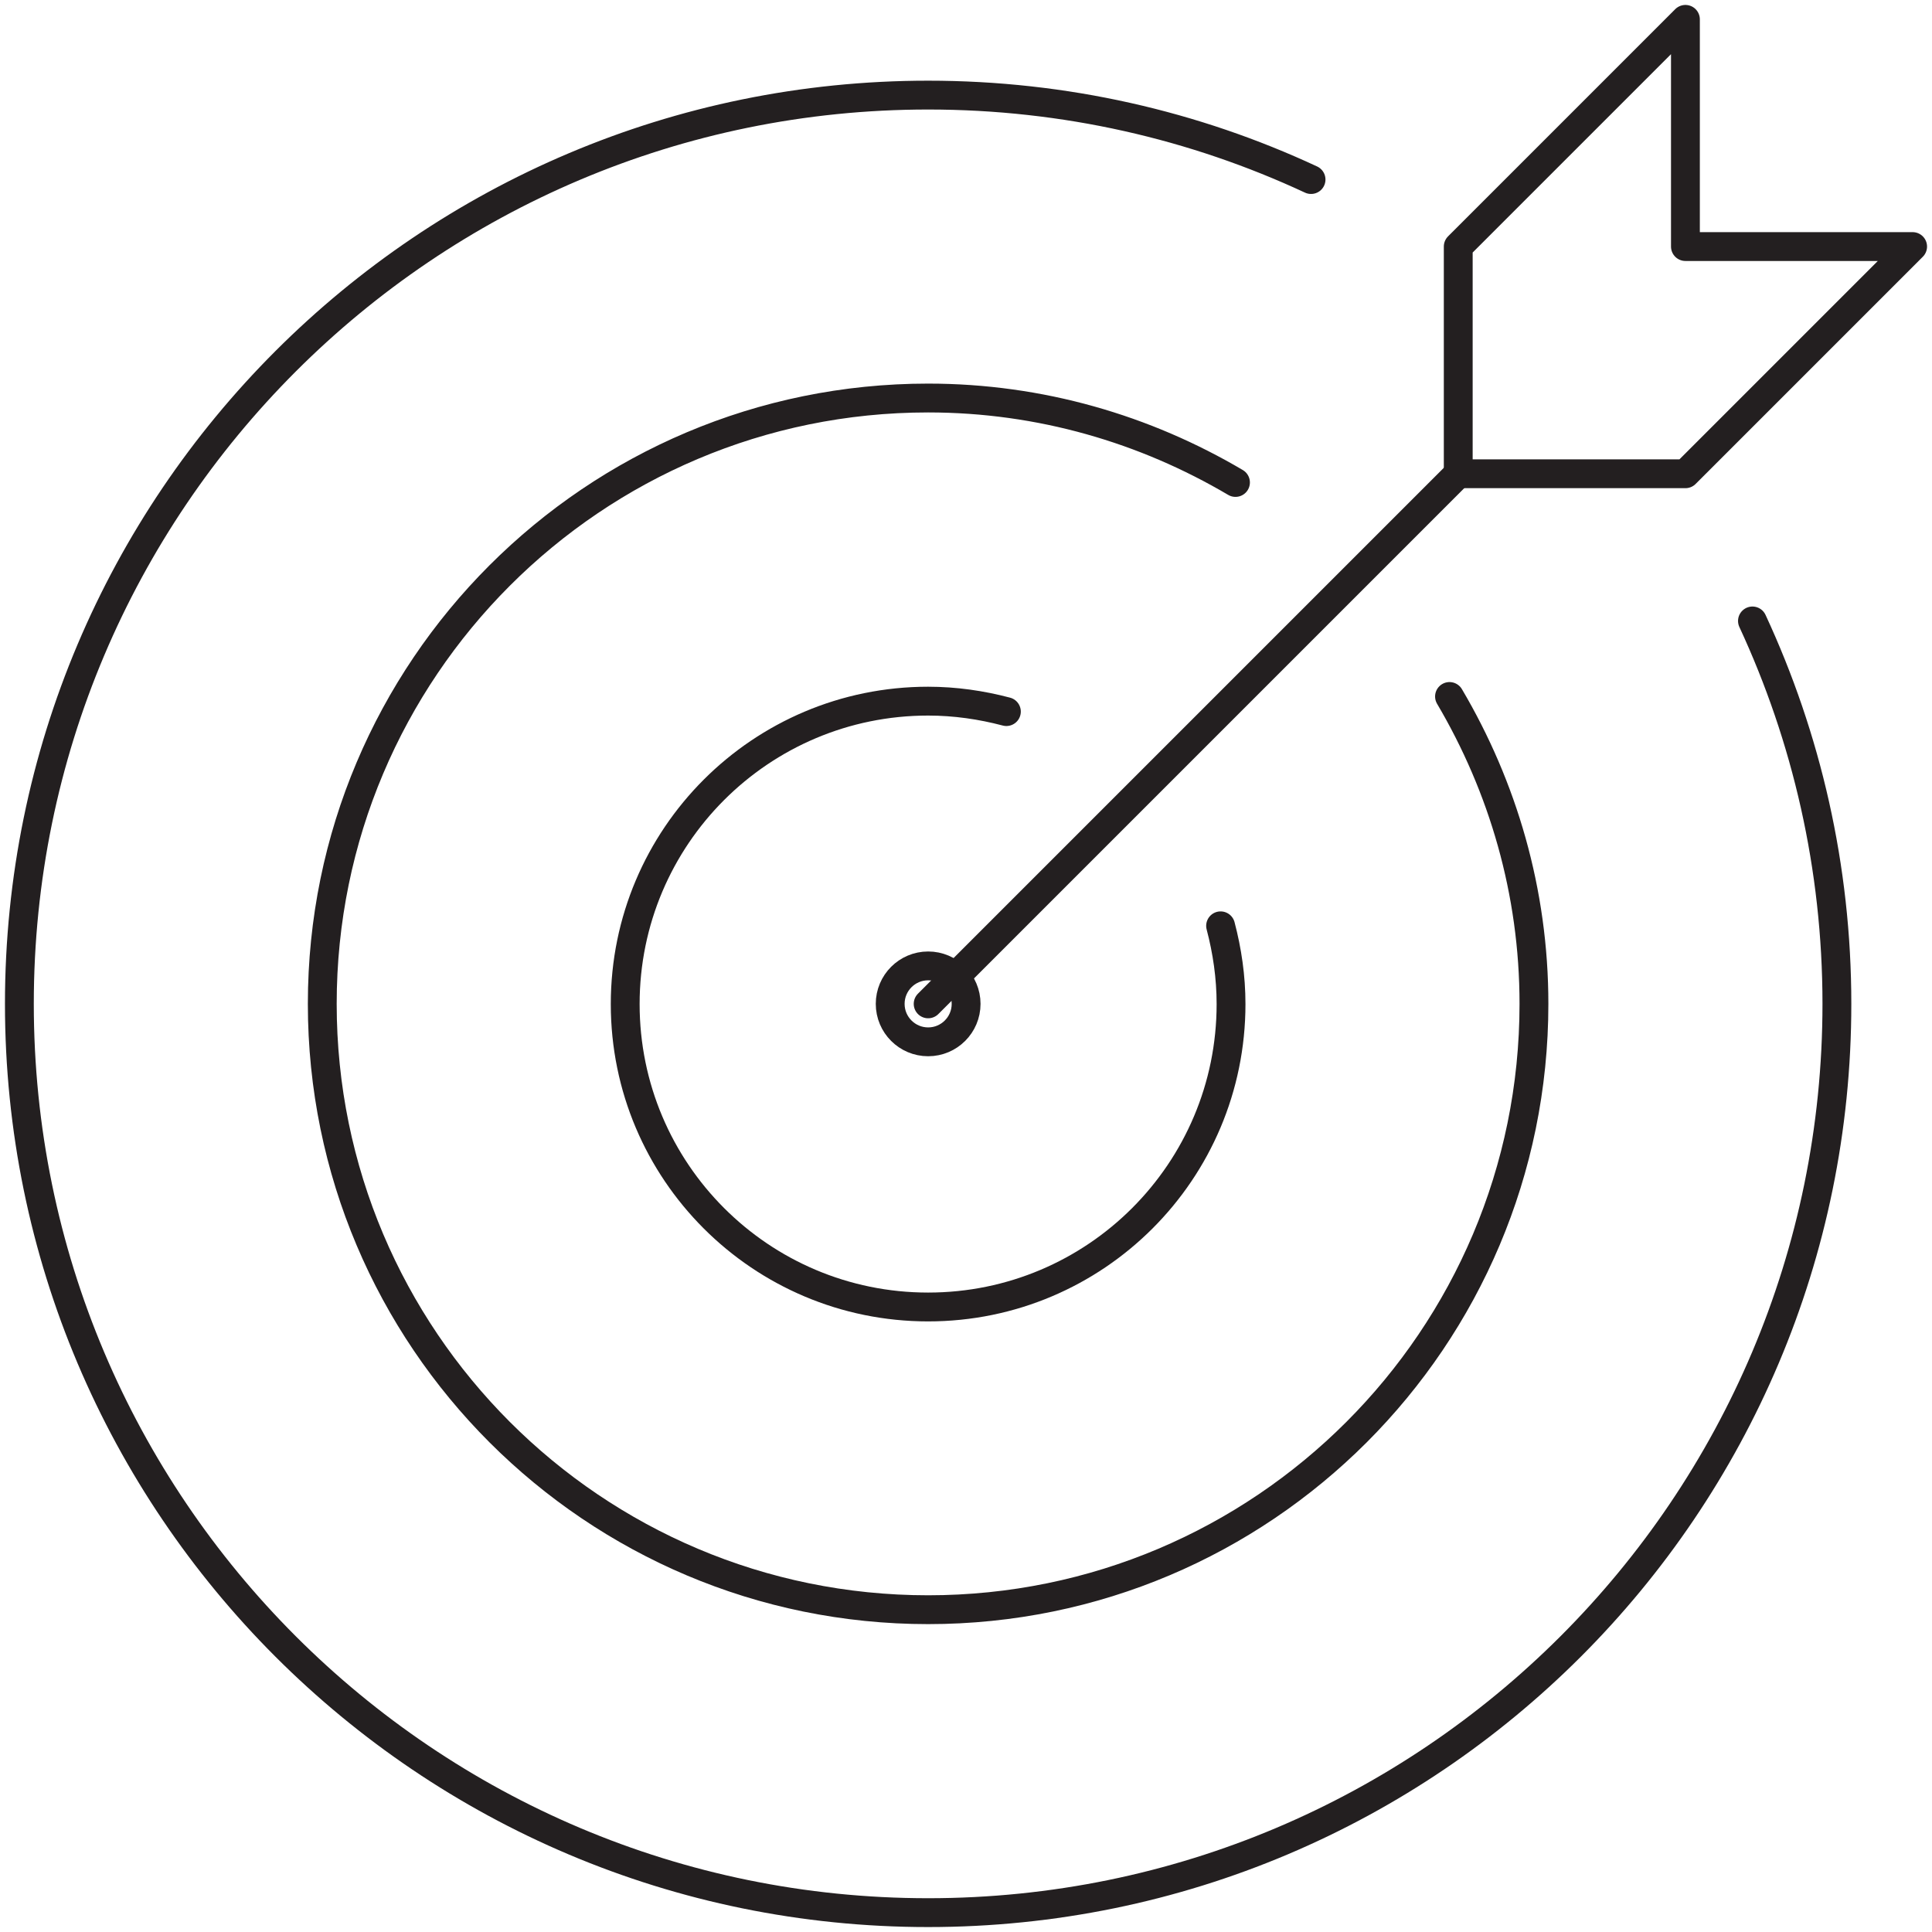
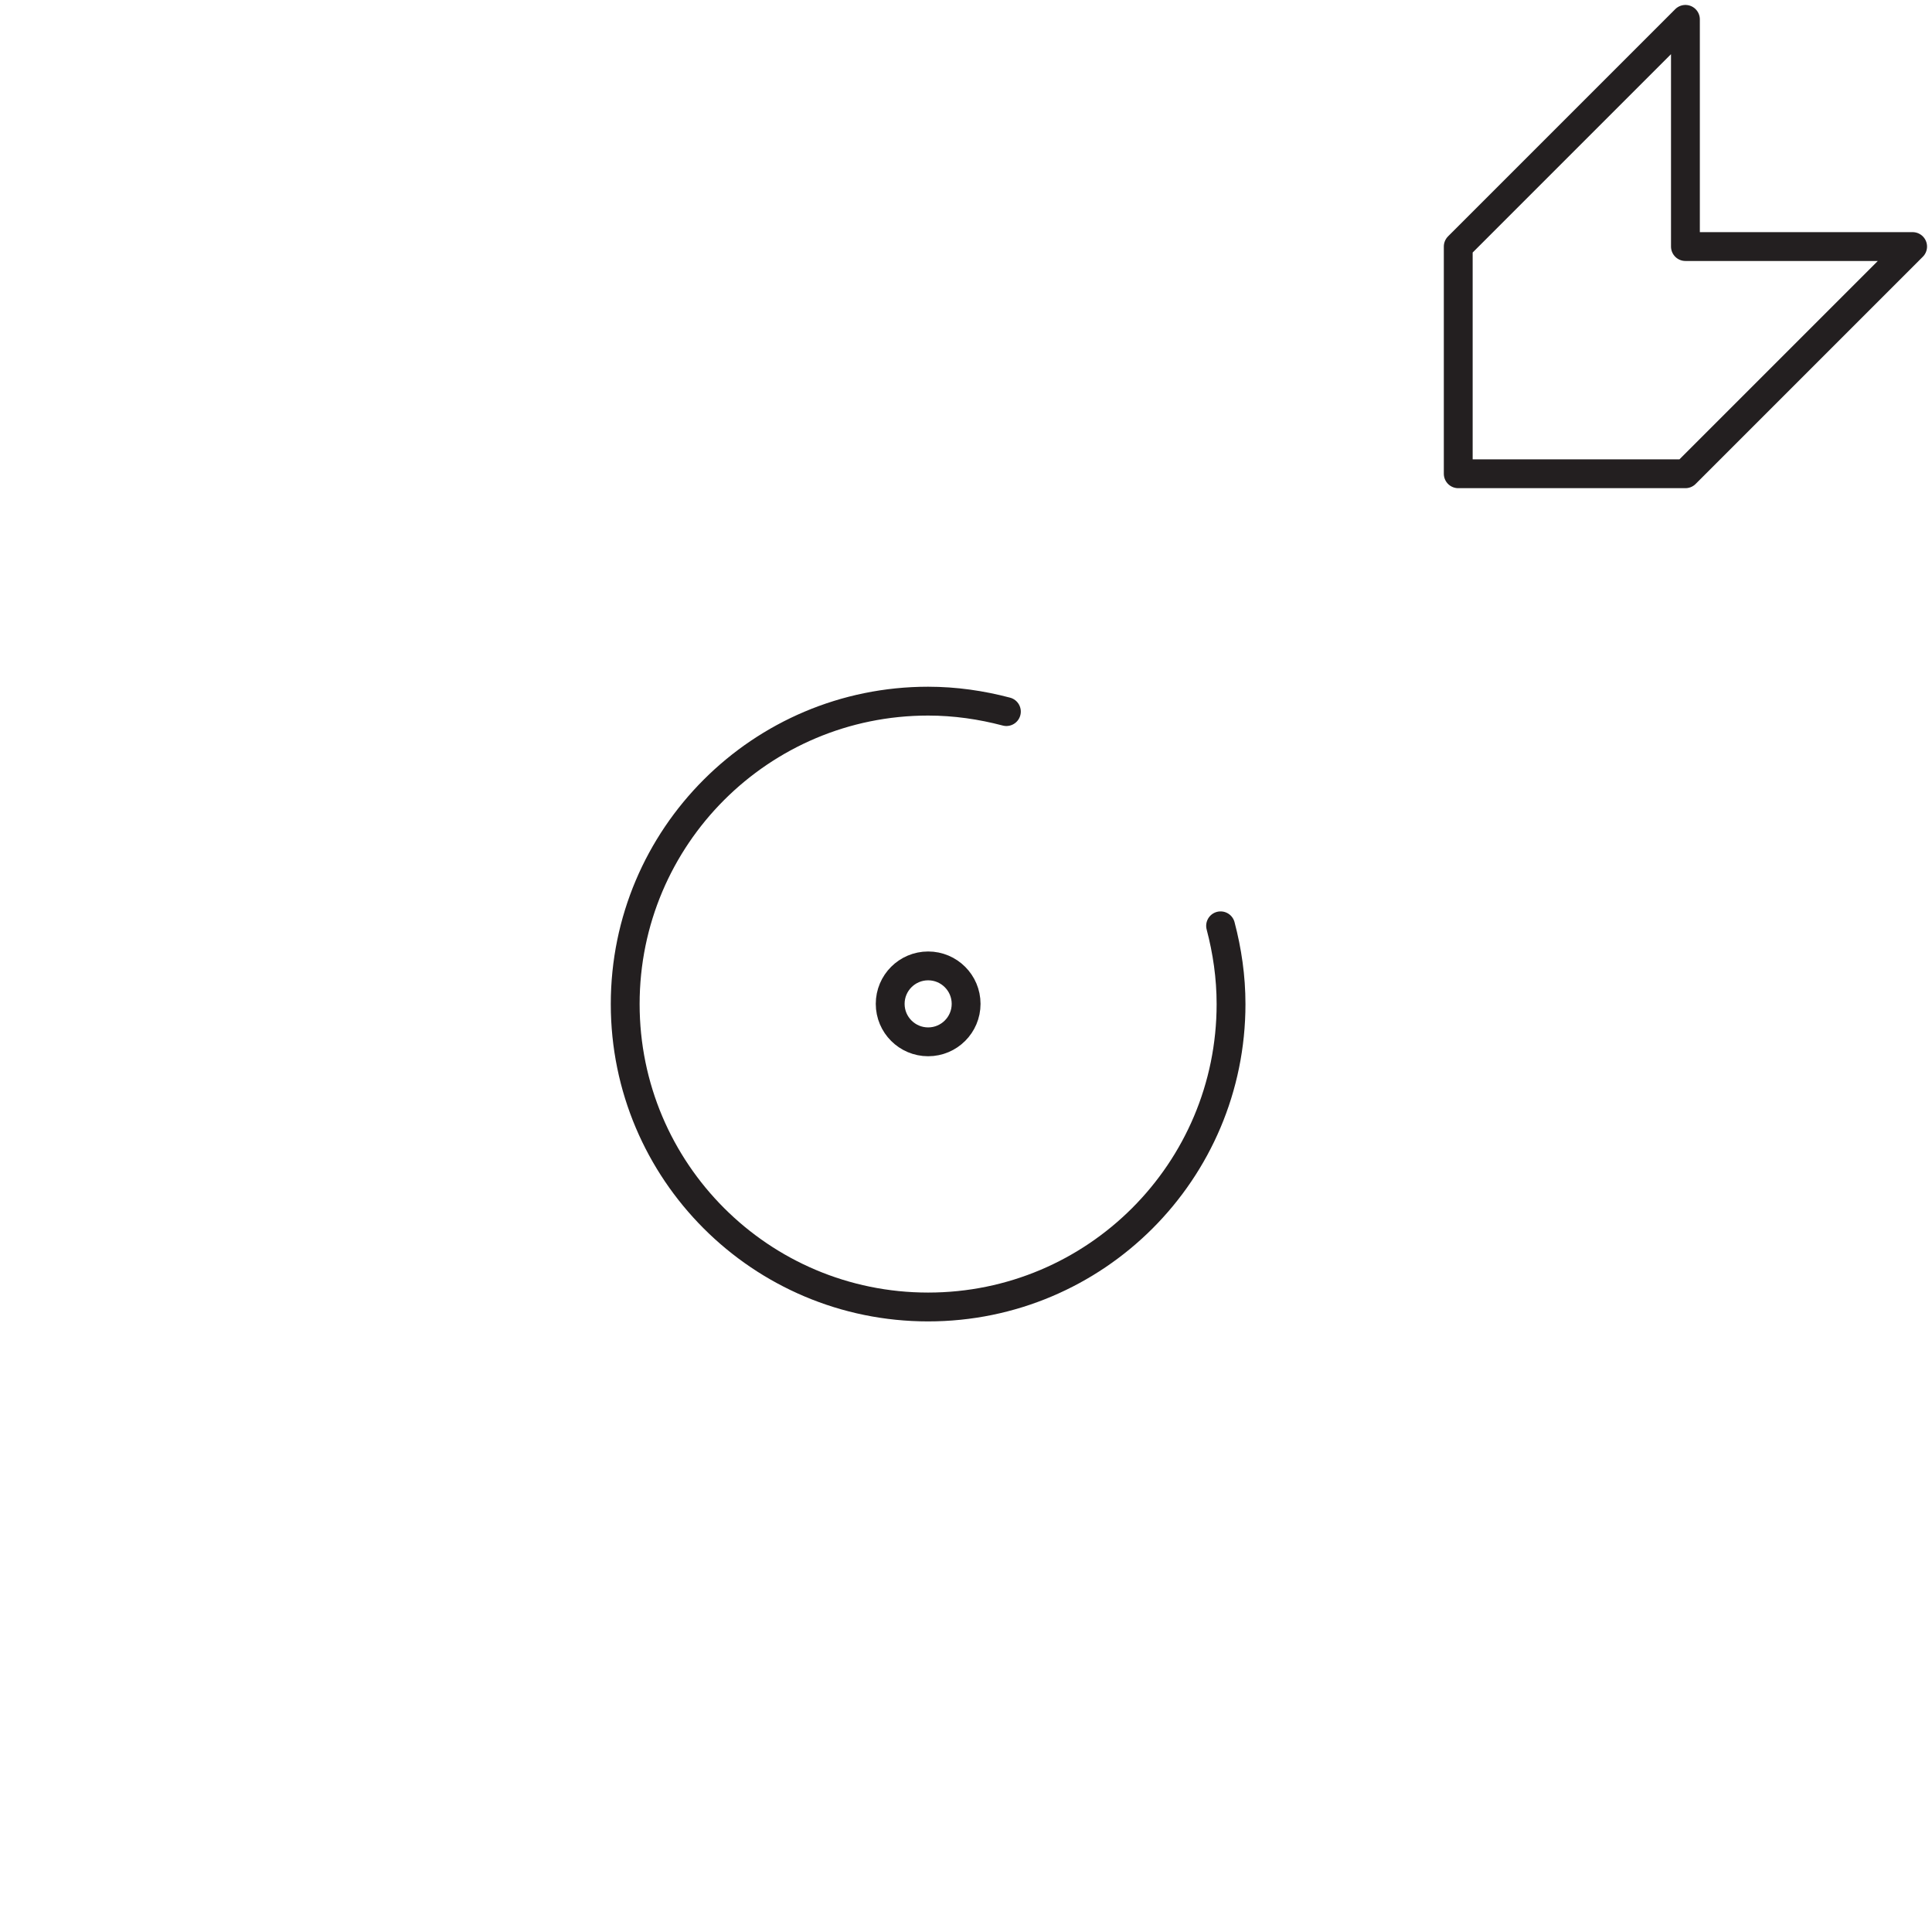
<svg xmlns="http://www.w3.org/2000/svg" width="134" height="134" viewBox="0 0 134 134" fill="none">
  <g clip-path="url(#clip0_2929_188)">
-     <path d="M64.375 69.626L101.143 32.858" stroke="#231F20" stroke-width="2" stroke-linecap="round" stroke-linejoin="round" />
    <path d="M101.141 17.101V32.859H116.898L132.656 17.101H116.898V1.343L101.141 17.101Z" stroke="#231F20" stroke-width="2" stroke-linecap="round" stroke-linejoin="round" />
    <path d="M64.375 72.259C65.829 72.259 67.008 71.08 67.008 69.626C67.008 68.172 65.829 66.993 64.375 66.993C62.921 66.993 61.742 68.172 61.742 69.626C61.742 71.08 62.921 72.259 64.375 72.259Z" stroke="#231F20" stroke-width="2" stroke-linecap="round" stroke-linejoin="round" />
-     <path d="M90.932 12.453C82.859 8.692 73.858 6.596 64.374 6.596C29.568 6.596 1.344 34.82 1.344 69.626C1.344 104.433 29.568 132.657 64.374 132.657C99.18 132.657 127.404 104.433 127.404 69.626C127.404 60.142 125.295 51.142 121.547 43.068" stroke="#231F20" stroke-width="2" stroke-linecap="round" stroke-linejoin="round" />
-     <path d="M85.691 33.463C79.431 29.769 72.163 27.606 64.372 27.606C41.159 27.606 22.352 46.426 22.352 69.626C22.352 92.826 41.172 111.646 64.372 111.646C87.572 111.646 106.392 92.826 106.392 69.626C106.392 61.835 104.229 54.567 100.535 48.307" stroke="#231F20" stroke-width="2" stroke-linecap="round" stroke-linejoin="round" />
    <path d="M69.801 49.355C68.068 48.898 66.254 48.63 64.373 48.63C52.767 48.63 43.363 58.033 43.363 69.64C43.363 81.246 52.767 90.65 64.373 90.65C75.98 90.65 85.383 81.246 85.383 69.64C85.383 67.759 85.115 65.945 84.658 64.213" stroke="#231F20" stroke-width="2" stroke-linecap="round" stroke-linejoin="round" />
  </g>
  <defs>
    <clipPath id="clip0_2929_188">
      <rect width="134" height="134" fill="white" />
    </clipPath>
  </defs>
</svg>